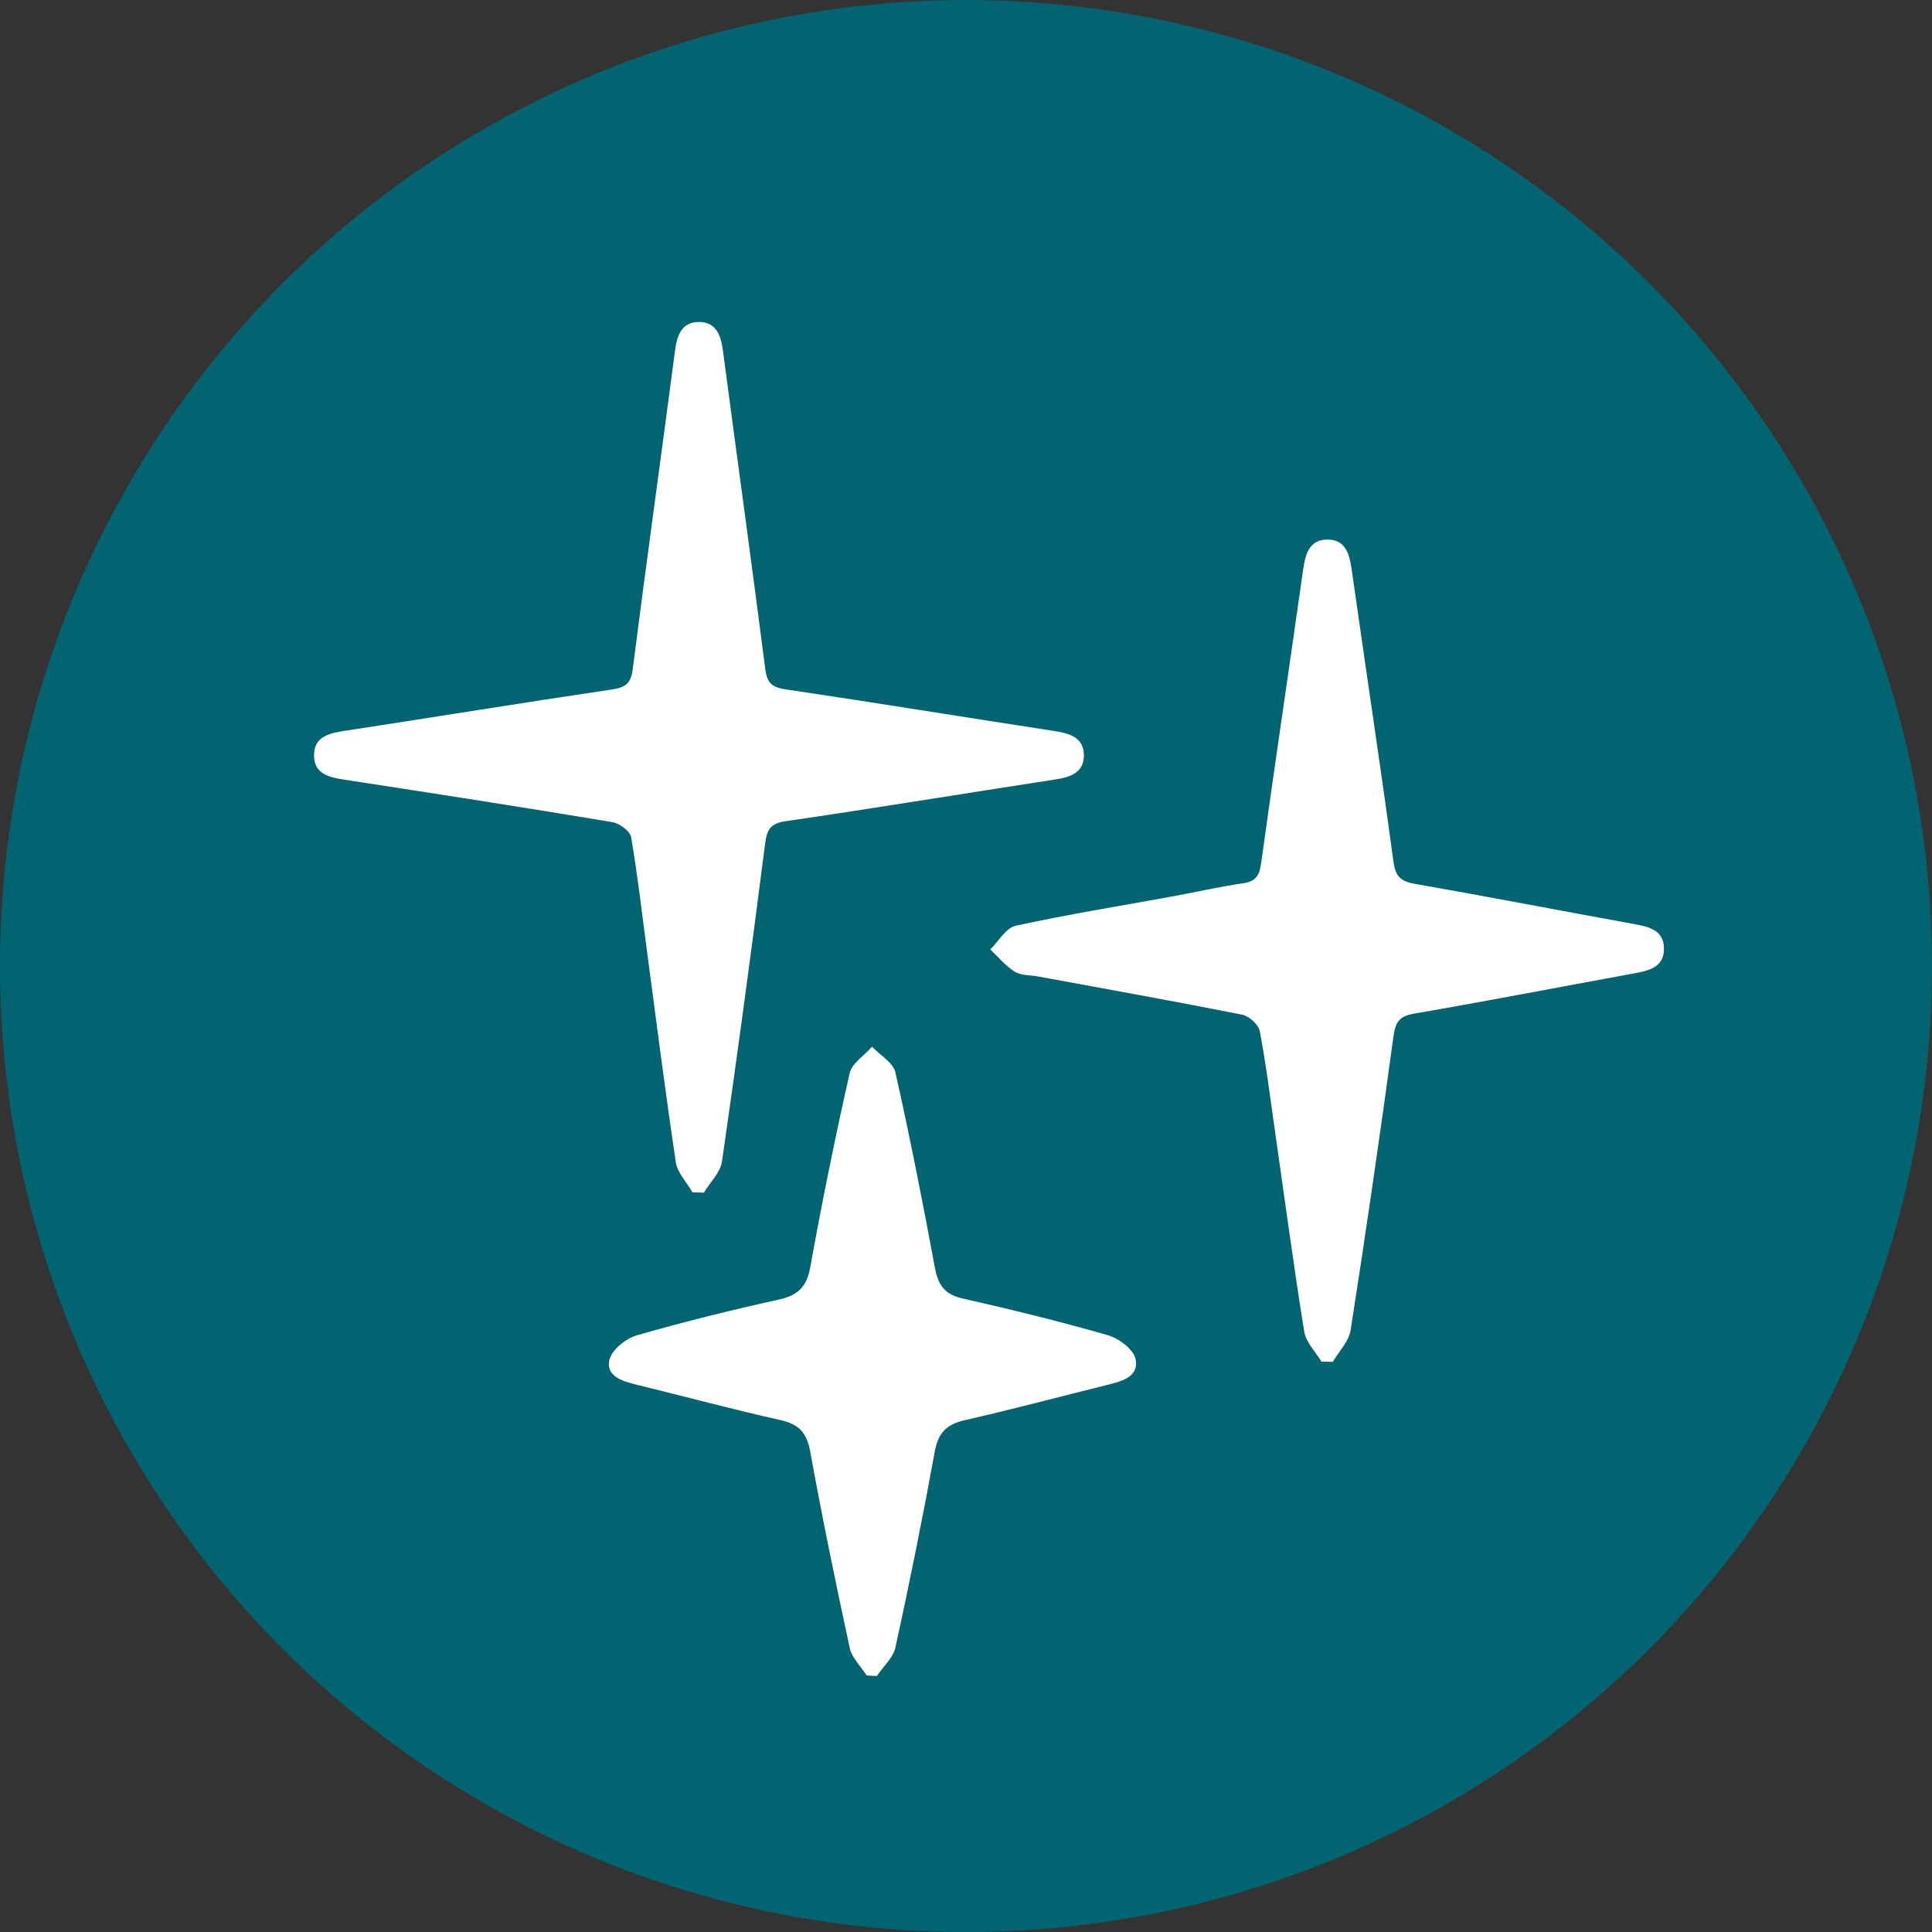
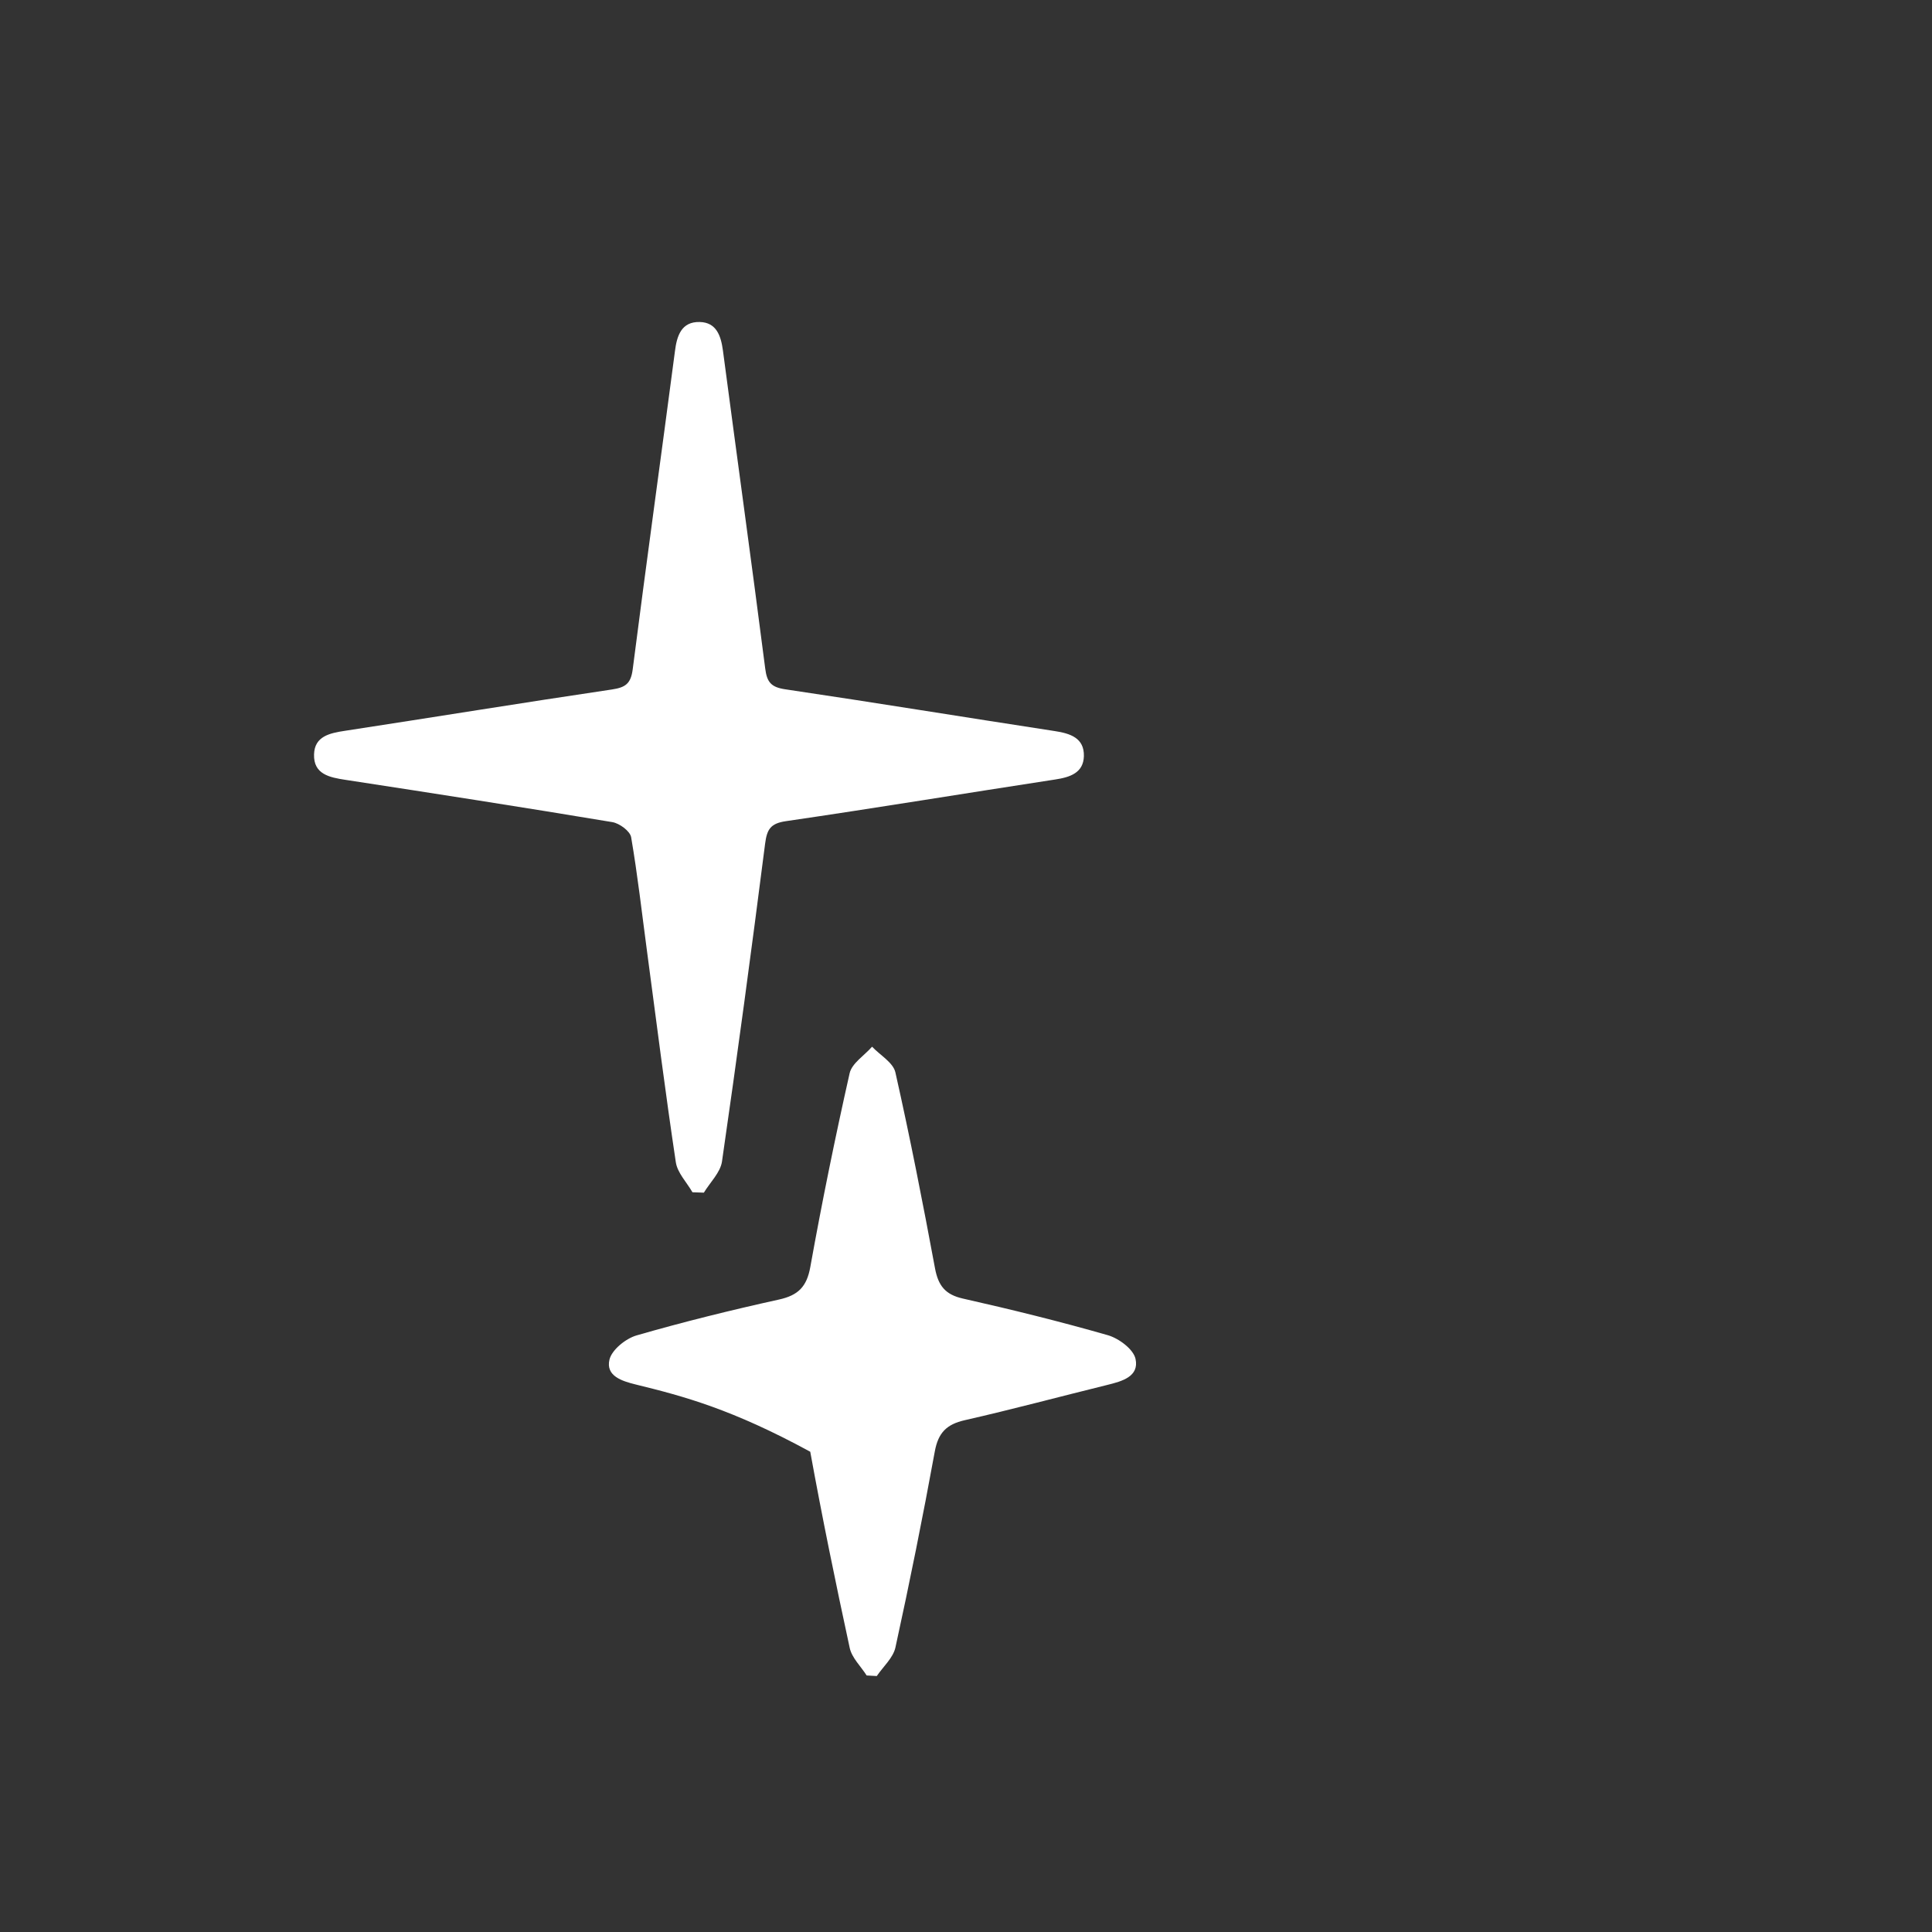
<svg xmlns="http://www.w3.org/2000/svg" width="60" height="60" viewBox="0 0 60 60" fill="none">
  <rect x="0" y="0" width="60" height="60" fill="#333333" stroke="none" />
-   <circle cx="30" cy="30.002" r="30" fill="#026471" />
  <path d="M21.505 37.027C21.327 36.717 21.036 36.422 20.988 36.092C20.662 33.92 20.386 31.74 20.096 29.561C19.937 28.374 19.803 27.181 19.601 26.002C19.569 25.812 19.241 25.57 19.018 25.532C16.262 25.073 13.499 24.643 10.736 24.22C10.234 24.144 9.735 24.046 9.753 23.43C9.767 22.865 10.24 22.767 10.718 22.695C13.481 22.272 16.242 21.822 19.006 21.412C19.423 21.349 19.591 21.233 19.649 20.789C20.07 17.496 20.528 14.206 20.96 10.915C21.02 10.421 21.165 9.986 21.731 10C22.248 10.012 22.39 10.425 22.452 10.891C22.886 14.182 23.343 17.472 23.765 20.765C23.819 21.191 23.953 21.343 24.388 21.407C27.178 21.82 29.961 22.276 32.75 22.703C33.238 22.777 33.675 22.917 33.661 23.483C33.647 24.002 33.232 24.138 32.77 24.208C29.981 24.635 27.198 25.095 24.408 25.502C23.925 25.572 23.819 25.758 23.761 26.202C23.341 29.495 22.898 32.787 22.422 36.072C22.372 36.414 22.053 36.718 21.859 37.039L21.507 37.027H21.505Z" fill="white" />
-   <path d="M41.038 42.284C40.854 41.978 40.557 41.687 40.505 41.359C40.175 39.313 39.901 37.259 39.607 35.209C39.454 34.146 39.324 33.079 39.124 32.026C39.086 31.822 38.79 31.553 38.574 31.511C36.469 31.093 34.355 30.715 32.245 30.326C31.999 30.28 31.715 30.3 31.517 30.178C31.228 30 31.004 29.722 30.754 29.485C31.014 29.231 31.238 28.817 31.539 28.751C33.146 28.4 34.776 28.138 36.395 27.842C37.132 27.708 37.863 27.538 38.604 27.431C39.008 27.373 39.112 27.185 39.166 26.803C39.587 23.762 40.041 20.725 40.471 17.684C40.539 17.195 40.67 16.749 41.236 16.757C41.803 16.765 41.913 17.225 41.981 17.708C42.407 20.723 42.866 23.734 43.274 26.753C43.336 27.217 43.496 27.371 43.941 27.449C46.203 27.844 48.457 28.282 50.715 28.691C51.184 28.775 51.662 28.871 51.676 29.437C51.692 30.058 51.184 30.15 50.691 30.24C48.433 30.651 46.179 31.091 43.917 31.479C43.448 31.559 43.334 31.752 43.274 32.196C42.86 35.239 42.419 38.278 41.945 41.311C41.891 41.657 41.583 41.966 41.392 42.292C41.276 42.292 41.158 42.288 41.042 42.286L41.038 42.284Z" fill="white" />
-   <path d="M26.916 52.035C26.734 51.749 26.454 51.485 26.388 51.175C25.95 49.151 25.533 47.121 25.163 45.085C25.059 44.51 24.824 44.234 24.252 44.106C22.742 43.767 21.249 43.365 19.745 42.997C19.313 42.891 18.808 42.732 18.927 42.226C18.999 41.92 19.431 41.571 19.767 41.473C21.229 41.051 22.708 40.686 24.194 40.358C24.792 40.226 25.055 39.958 25.165 39.347C25.527 37.333 25.936 35.327 26.386 33.331C26.456 33.021 26.842 32.781 27.083 32.506C27.333 32.771 27.739 32.999 27.807 33.303C28.262 35.323 28.66 37.355 29.038 39.391C29.139 39.926 29.353 40.204 29.903 40.328C31.413 40.668 32.916 41.039 34.402 41.465C34.746 41.563 35.2 41.901 35.265 42.202C35.383 42.75 34.848 42.897 34.392 43.009C32.914 43.373 31.443 43.769 29.959 44.106C29.397 44.234 29.139 44.494 29.032 45.071C28.66 47.107 28.252 49.139 27.809 51.161C27.739 51.485 27.429 51.757 27.229 52.051C27.125 52.045 27.018 52.039 26.914 52.033L26.916 52.035Z" fill="white" />
+   <path d="M26.916 52.035C26.734 51.749 26.454 51.485 26.388 51.175C25.95 49.151 25.533 47.121 25.163 45.085C22.742 43.767 21.249 43.365 19.745 42.997C19.313 42.891 18.808 42.732 18.927 42.226C18.999 41.92 19.431 41.571 19.767 41.473C21.229 41.051 22.708 40.686 24.194 40.358C24.792 40.226 25.055 39.958 25.165 39.347C25.527 37.333 25.936 35.327 26.386 33.331C26.456 33.021 26.842 32.781 27.083 32.506C27.333 32.771 27.739 32.999 27.807 33.303C28.262 35.323 28.66 37.355 29.038 39.391C29.139 39.926 29.353 40.204 29.903 40.328C31.413 40.668 32.916 41.039 34.402 41.465C34.746 41.563 35.2 41.901 35.265 42.202C35.383 42.75 34.848 42.897 34.392 43.009C32.914 43.373 31.443 43.769 29.959 44.106C29.397 44.234 29.139 44.494 29.032 45.071C28.66 47.107 28.252 49.139 27.809 51.161C27.739 51.485 27.429 51.757 27.229 52.051C27.125 52.045 27.018 52.039 26.914 52.033L26.916 52.035Z" fill="white" />
</svg>